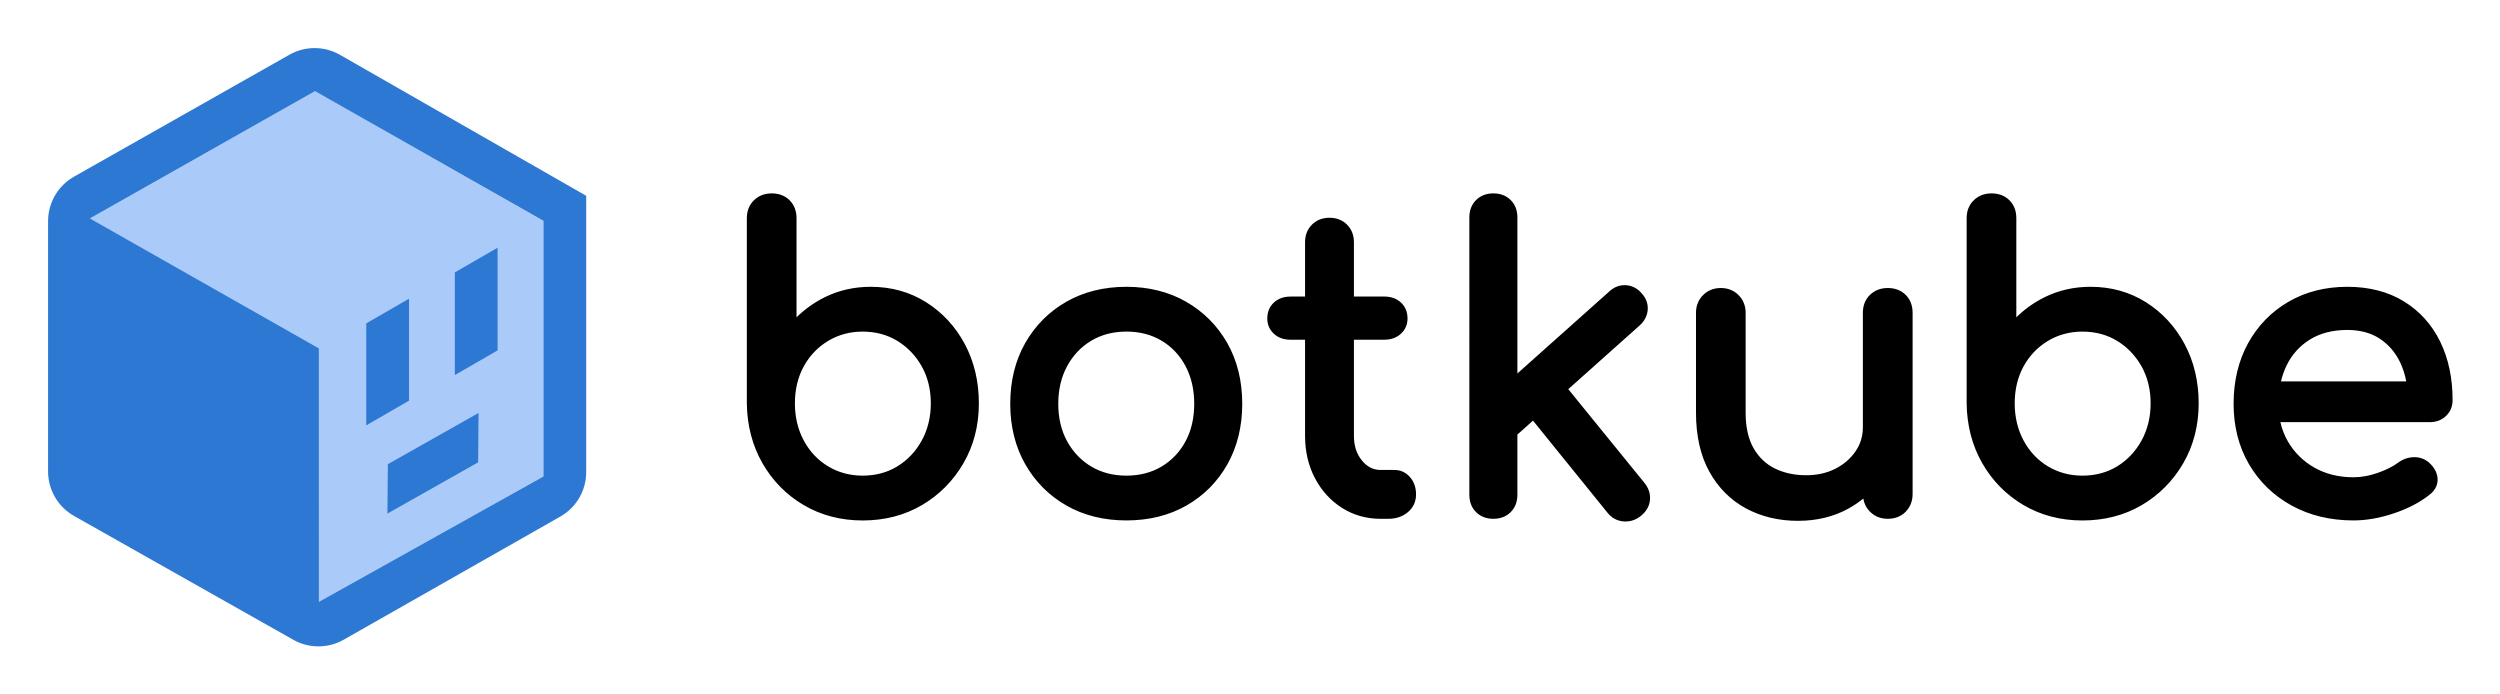
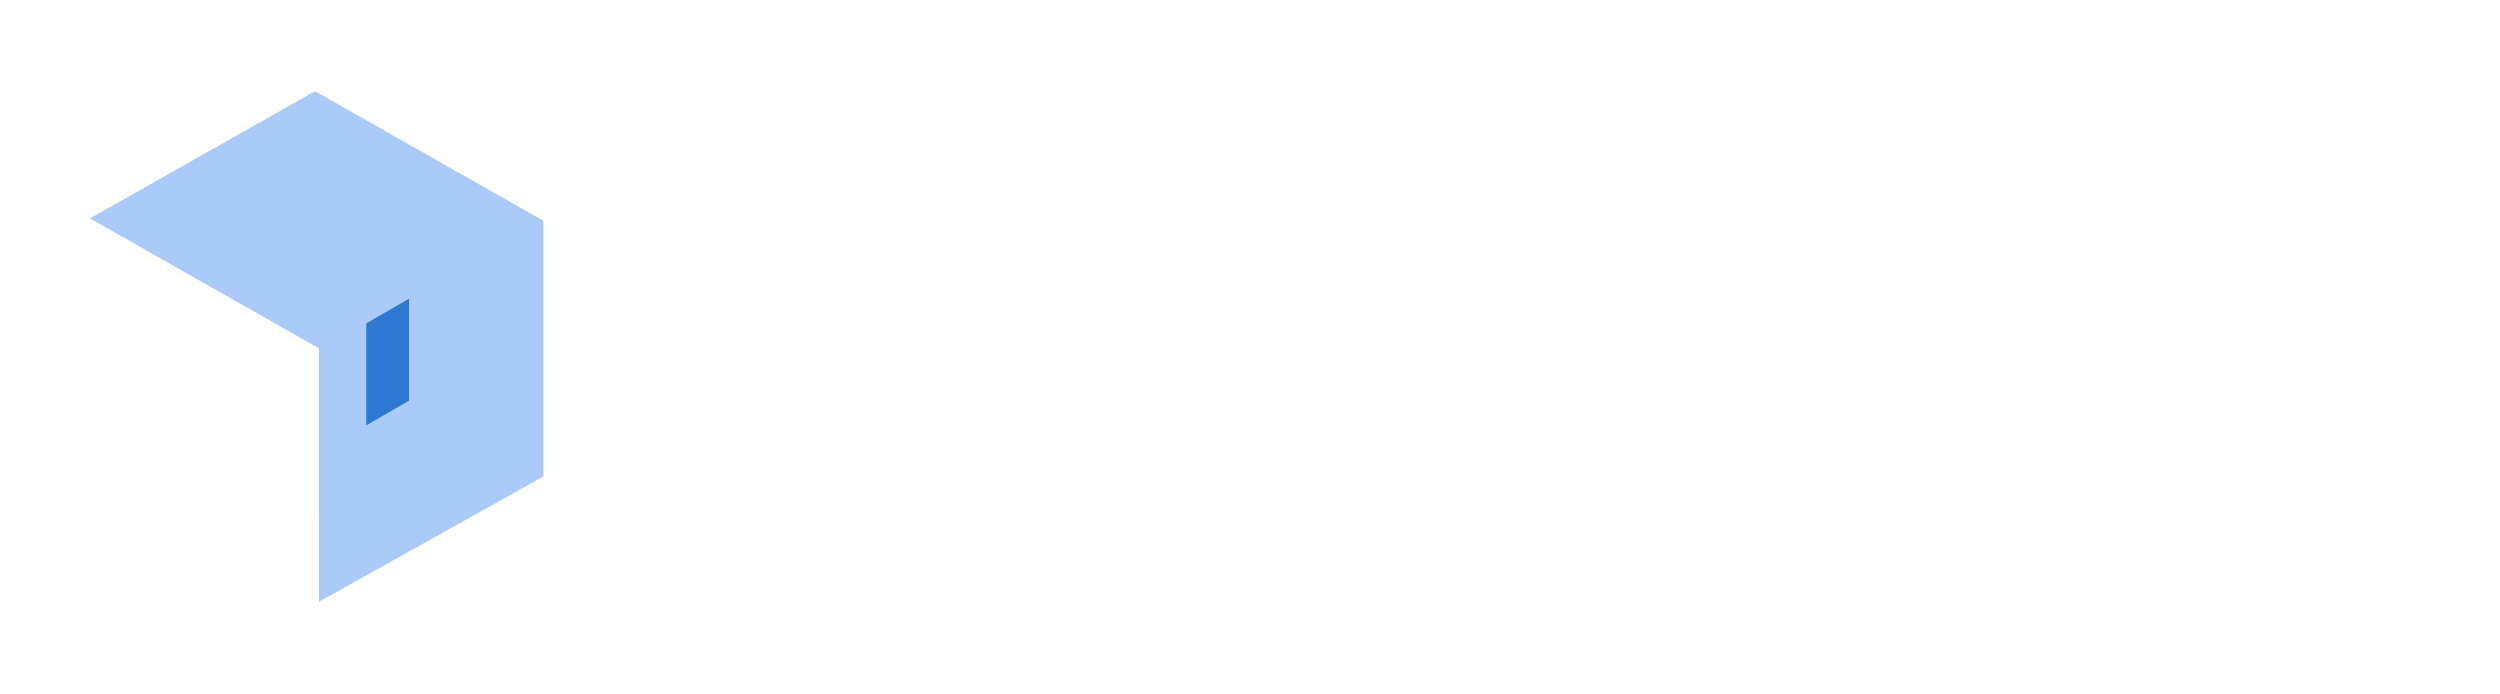
<svg xmlns="http://www.w3.org/2000/svg" role="img" viewBox="-27.66 -27.66 1438.32 399.32">
  <title>botkube-logo-color-black.svg</title>
  <style>svg {enable-background:new 0 0 1383.41 344.23}</style>
  <style>.st1{fill:#2d78d3}</style>
-   <path d="M505.19 146.23c-9.38-5.9-20.1-8.89-31.87-8.89-9.51 0-18.4 2.01-26.4 5.97-6.1 3.02-11.57 6.9-16.32 11.59V97.88c0-4.21-1.33-7.69-3.97-10.32s-6.11-3.96-10.32-3.96c-4.05 0-7.47 1.32-10.18 3.94-2.73 2.64-4.11 6.12-4.11 10.35v106.58c.16 12.65 3.17 24.2 8.96 34.33 5.79 10.13 13.78 18.25 23.75 24.12 9.98 5.88 21.39 8.86 33.92 8.86 12.68 0 24.17-2.98 34.15-8.86 9.97-5.87 18-13.98 23.86-24.1 5.87-10.13 8.85-21.7 8.85-34.37 0-12.64-2.73-24.14-8.11-34.18-5.39-10.07-12.86-18.15-22.21-24.04zm-16.52 94.38c-5.82 3.57-12.56 5.38-20.02 5.38-7.32 0-14.02-1.81-19.92-5.38-5.91-3.57-10.61-8.57-13.97-14.86-3.38-6.31-5.09-13.48-5.09-21.31 0-7.97 1.71-15.14 5.08-21.29 3.36-6.14 8.06-11.06 13.98-14.65 5.91-3.57 12.61-5.38 19.92-5.38 7.46 0 14.2 1.81 20.02 5.38 5.85 3.59 10.57 8.53 14.01 14.68 3.44 6.16 5.19 13.32 5.19 21.27 0 7.81-1.75 14.98-5.2 21.3-3.44 6.28-8.15 11.28-14 14.86zm166.1-94.66c-9.98-5.71-21.54-8.61-34.36-8.61-12.97 0-24.61 2.9-34.59 8.61-9.99 5.72-17.95 13.72-23.66 23.78-5.71 10.05-8.6 21.8-8.6 34.94 0 12.98 2.9 24.65 8.6 34.7 5.71 10.07 13.68 18.07 23.66 23.78 9.97 5.71 21.61 8.61 34.59 8.61 12.98 0 24.61-2.9 34.59-8.61 9.99-5.72 17.91-13.72 23.56-23.8 5.63-10.05 8.48-21.72 8.48-34.69 0-13.12-2.89-24.88-8.6-34.94-5.72-10.05-13.69-18.05-23.67-23.77zm-14.08 94.77c-5.83 3.5-12.65 5.27-20.28 5.27-7.63 0-14.45-1.77-20.28-5.27-5.84-3.5-10.5-8.39-13.86-14.53-3.37-6.16-5.08-13.4-5.08-21.53s1.71-15.42 5.09-21.65c3.36-6.21 8.02-11.13 13.86-14.63 5.83-3.5 12.65-5.27 20.28-5.27 7.62 0 14.45 1.77 20.28 5.27 5.83 3.5 10.45 8.41 13.73 14.62 3.31 6.25 4.98 13.54 4.98 21.67 0 8.13-1.67 15.38-4.98 21.55-3.29 6.12-7.91 11-13.74 14.5zm133.93 2h-7.94c-4.27 0-7.8-1.78-10.78-5.44-3.1-3.8-4.61-8.44-4.61-14.16v-55.34h17.49c3.87 0 7.08-1.15 9.55-3.43 2.52-2.33 3.8-5.28 3.8-8.75 0-3.79-1.28-6.89-3.8-9.22-2.47-2.28-5.68-3.43-9.55-3.43h-17.49v-31.28c0-4.06-1.33-7.45-3.97-10.09-2.64-2.63-6.03-3.96-10.09-3.96s-7.46 1.33-10.09 3.97c-2.63 2.63-3.96 6.03-3.96 10.09v31.28h-8.38c-3.87 0-7.09 1.15-9.55 3.43-2.52 2.33-3.8 5.43-3.8 9.22 0 3.48 1.28 6.43 3.8 8.75 2.46 2.28 5.68 3.43 9.55 3.43h8.38v55.34c0 8.92 1.9 17.07 5.64 24.23 3.76 7.19 8.99 12.96 15.55 17.14 6.59 4.2 14.09 6.33 22.3 6.33h4.21c4.61 0 8.47-1.29 11.46-3.83 3.11-2.64 4.69-6.08 4.69-10.22 0-4.01-1.19-7.37-3.52-9.99-2.4-2.71-5.39-4.07-8.89-4.07zm99.99-46.48l41.23-36.8c2.79-2.6 4.3-5.65 4.49-9.08.19-3.46-1.05-6.64-3.61-9.39-2.45-2.83-5.49-4.36-9.02-4.55-3.54-.19-6.76 1.05-9.53 3.64l-52.83 47.15V97.42c0-4.06-1.29-7.42-3.85-9.97-2.55-2.55-5.91-3.85-9.97-3.85s-7.42 1.3-9.97 3.85c-2.55 2.55-3.85 5.91-3.85 9.97V257c0 4.06 1.29 7.42 3.85 9.97 2.55 2.55 5.91 3.85 9.97 3.85 4.06 0 7.42-1.3 9.97-3.85 2.55-2.55 3.85-5.91 3.85-9.97v-34.64l8.98-8.02 42.89 53.03c2.44 3.01 5.55 4.67 9.25 4.96.38.03.75.04 1.12.04 3.22 0 6.19-1.09 8.87-3.26 3.15-2.59 4.89-5.7 5.18-9.23.28-3.49-.8-6.77-3.21-9.75l-43.81-53.89zm183.78-58.2c-4.05 0-7.47 1.32-10.18 3.94-2.73 2.64-4.11 6.12-4.11 10.35v65.89c0 5.09-1.43 9.75-4.25 13.84-2.88 4.17-6.79 7.53-11.62 9.98-4.86 2.46-10.51 3.72-16.8 3.72-6.62 0-12.63-1.3-17.89-3.85-5.15-2.5-9.28-6.42-12.3-11.67-3.05-5.29-4.59-12.17-4.59-20.43v-57.48c0-4.06-1.37-7.49-4.08-10.21-2.71-2.71-6.15-4.08-10.2-4.08-4.06 0-7.5 1.37-10.2 4.08-2.71 2.71-4.08 6.14-4.08 10.2v57.48c0 13.27 2.58 24.67 7.66 33.86 5.11 9.25 12.19 16.36 21.04 21.15 8.8 4.76 18.89 7.18 29.99 7.18 10.8 0 20.58-2.38 29.07-7.07 3.02-1.67 5.86-3.6 8.49-5.75.48 2.93 1.77 5.48 3.88 7.57 2.7 2.71 6.14 4.08 10.21 4.08 4.23 0 7.71-1.38 10.35-4.11 2.61-2.7 3.94-6.13 3.94-10.18v-104.2c0-4.21-1.33-7.69-3.97-10.32-2.68-2.64-6.15-3.97-10.36-3.97zm148.59 8.19c-9.38-5.9-20.1-8.89-31.87-8.89-9.51 0-18.4 2.01-26.4 5.97-6.1 3.02-11.57 6.9-16.32 11.59V97.88c0-4.21-1.33-7.69-3.97-10.32s-6.11-3.96-10.32-3.96c-4.05 0-7.47 1.32-10.18 3.94-2.73 2.64-4.11 6.12-4.11 10.35v106.58c.16 12.65 3.17 24.2 8.96 34.33 5.79 10.13 13.78 18.25 23.75 24.12 9.98 5.88 21.39 8.86 33.92 8.86 12.68 0 24.17-2.98 34.15-8.86 9.97-5.87 18-13.98 23.86-24.1 5.87-10.13 8.85-21.7 8.85-34.37 0-12.64-2.73-24.14-8.11-34.18-5.4-10.07-12.87-18.15-22.21-24.04zm-16.52 94.38c-5.82 3.57-12.56 5.38-20.02 5.38-7.32 0-14.02-1.81-19.92-5.38-5.91-3.57-10.61-8.57-13.97-14.86-3.38-6.31-5.09-13.48-5.09-21.31 0-7.97 1.71-15.14 5.08-21.29 3.36-6.14 8.06-11.06 13.98-14.65 5.91-3.57 12.61-5.38 19.92-5.38 7.46 0 14.2 1.81 20.02 5.38 5.85 3.59 10.57 8.53 14.01 14.68 3.44 6.16 5.19 13.32 5.19 21.27 0 7.81-1.75 14.98-5.2 21.3-3.45 6.28-8.16 11.28-14 14.86zm185.81-71.68c-4.77-9.79-11.79-17.59-20.87-23.18-9.06-5.58-20.02-8.41-32.55-8.41-12.67 0-24.08 2.9-33.9 8.62-9.83 5.72-17.64 13.73-23.2 23.8-5.54 10.05-8.36 21.79-8.36 34.91 0 12.99 2.98 24.67 8.85 34.72 5.88 10.07 14.12 18.07 24.5 23.78 10.35 5.7 22.33 8.59 35.61 8.59 7.4 0 15.24-1.38 23.3-4.1 8.09-2.72 14.98-6.31 20.43-10.64 4.1-3.14 4.8-6.76 4.67-9.26-.19-3.45-1.88-6.59-5.04-9.39-2.47-2.09-5.41-3.1-8.73-3.01-3.2.09-6.21 1.15-8.95 3.16-2.92 2.19-6.83 4.16-11.64 5.85-4.78 1.69-9.51 2.55-14.05 2.55-8.43 0-15.97-1.86-22.43-5.53-6.45-3.66-11.58-8.71-15.24-15.02-1.98-3.41-3.44-7.15-4.36-11.16h85.96c3.74 0 6.88-1.21 9.35-3.58 2.5-2.4 3.76-5.45 3.76-9.07.03-12.6-2.37-23.92-7.11-33.63zm-74.95-1.27c5.9-3.64 13.15-5.49 21.54-5.49 7.28 0 13.52 1.68 18.56 4.98 5.06 3.33 9.03 7.92 11.78 13.65 1.61 3.35 2.79 7.03 3.53 10.97h-72.09c.77-3.23 1.85-6.28 3.2-9.1 3.06-6.32 7.59-11.37 13.48-15.01z" />
  <path fill="#aacaf9" d="M24.1 98l131.71 74.74.02 145.84 129.16-72.11V99.37L153.57 24.79z" />
  <path d="M183.06 158.39v58.66l24.6-14.21v-58.65z" class="st1" />
-   <path d="M195.48 239.4l52.18-29.47-.24 28.41-52.18 29.47z" class="st1" />
-   <path d="M234.02 129.07v59.06l24.6-14.21v-59.06z" class="st1" />
-   <path d="M309.47 84.91L167.95 3.89c-9.01-5.16-20.07-5.18-29.1-.07L14.92 73.98C5.7 79.2 0 88.98 0 99.57v144.01c0 10.61 5.71 20.39 14.95 25.61l126.13 71.23c9 5.08 20.01 5.07 29-.04l124.64-70.85c9.2-5.23 14.88-14.99 14.88-25.57V84.84l-.13.07zm-24.48 161.56l-129.17 72.11-.01-145.84L24.1 98l129.47-73.21L285 99.37v147.1z" class="st1" />
</svg>